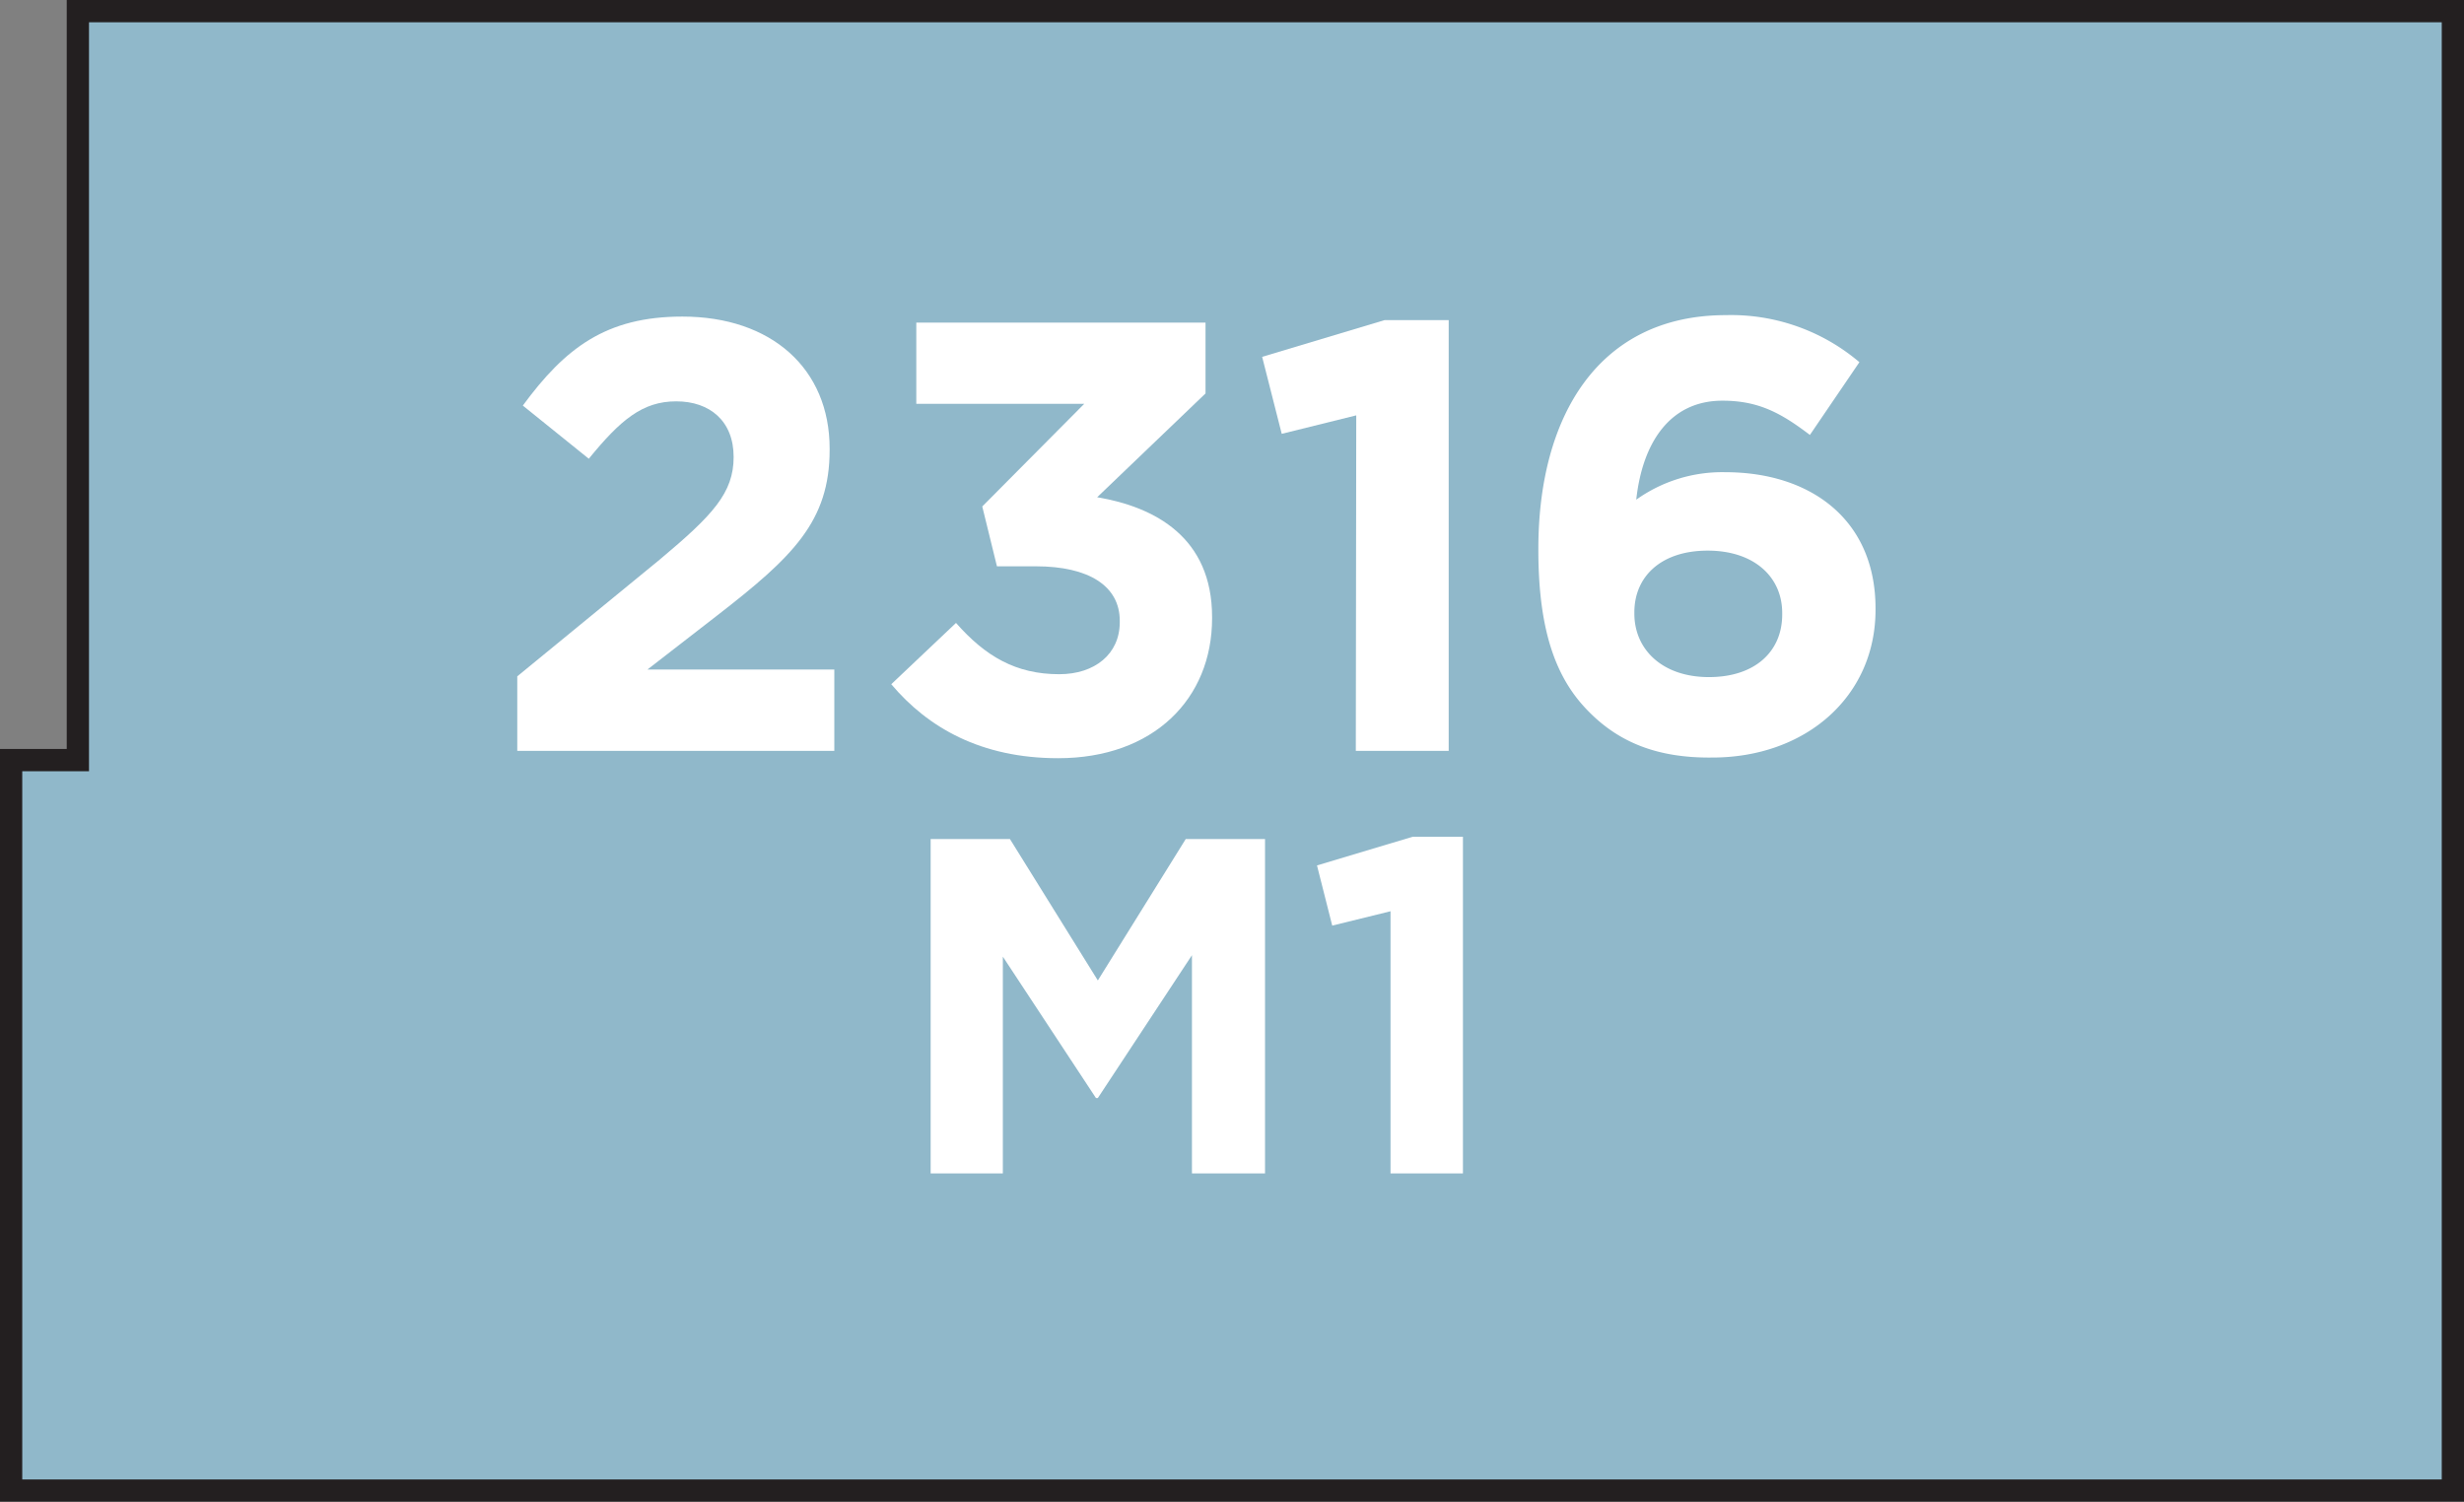
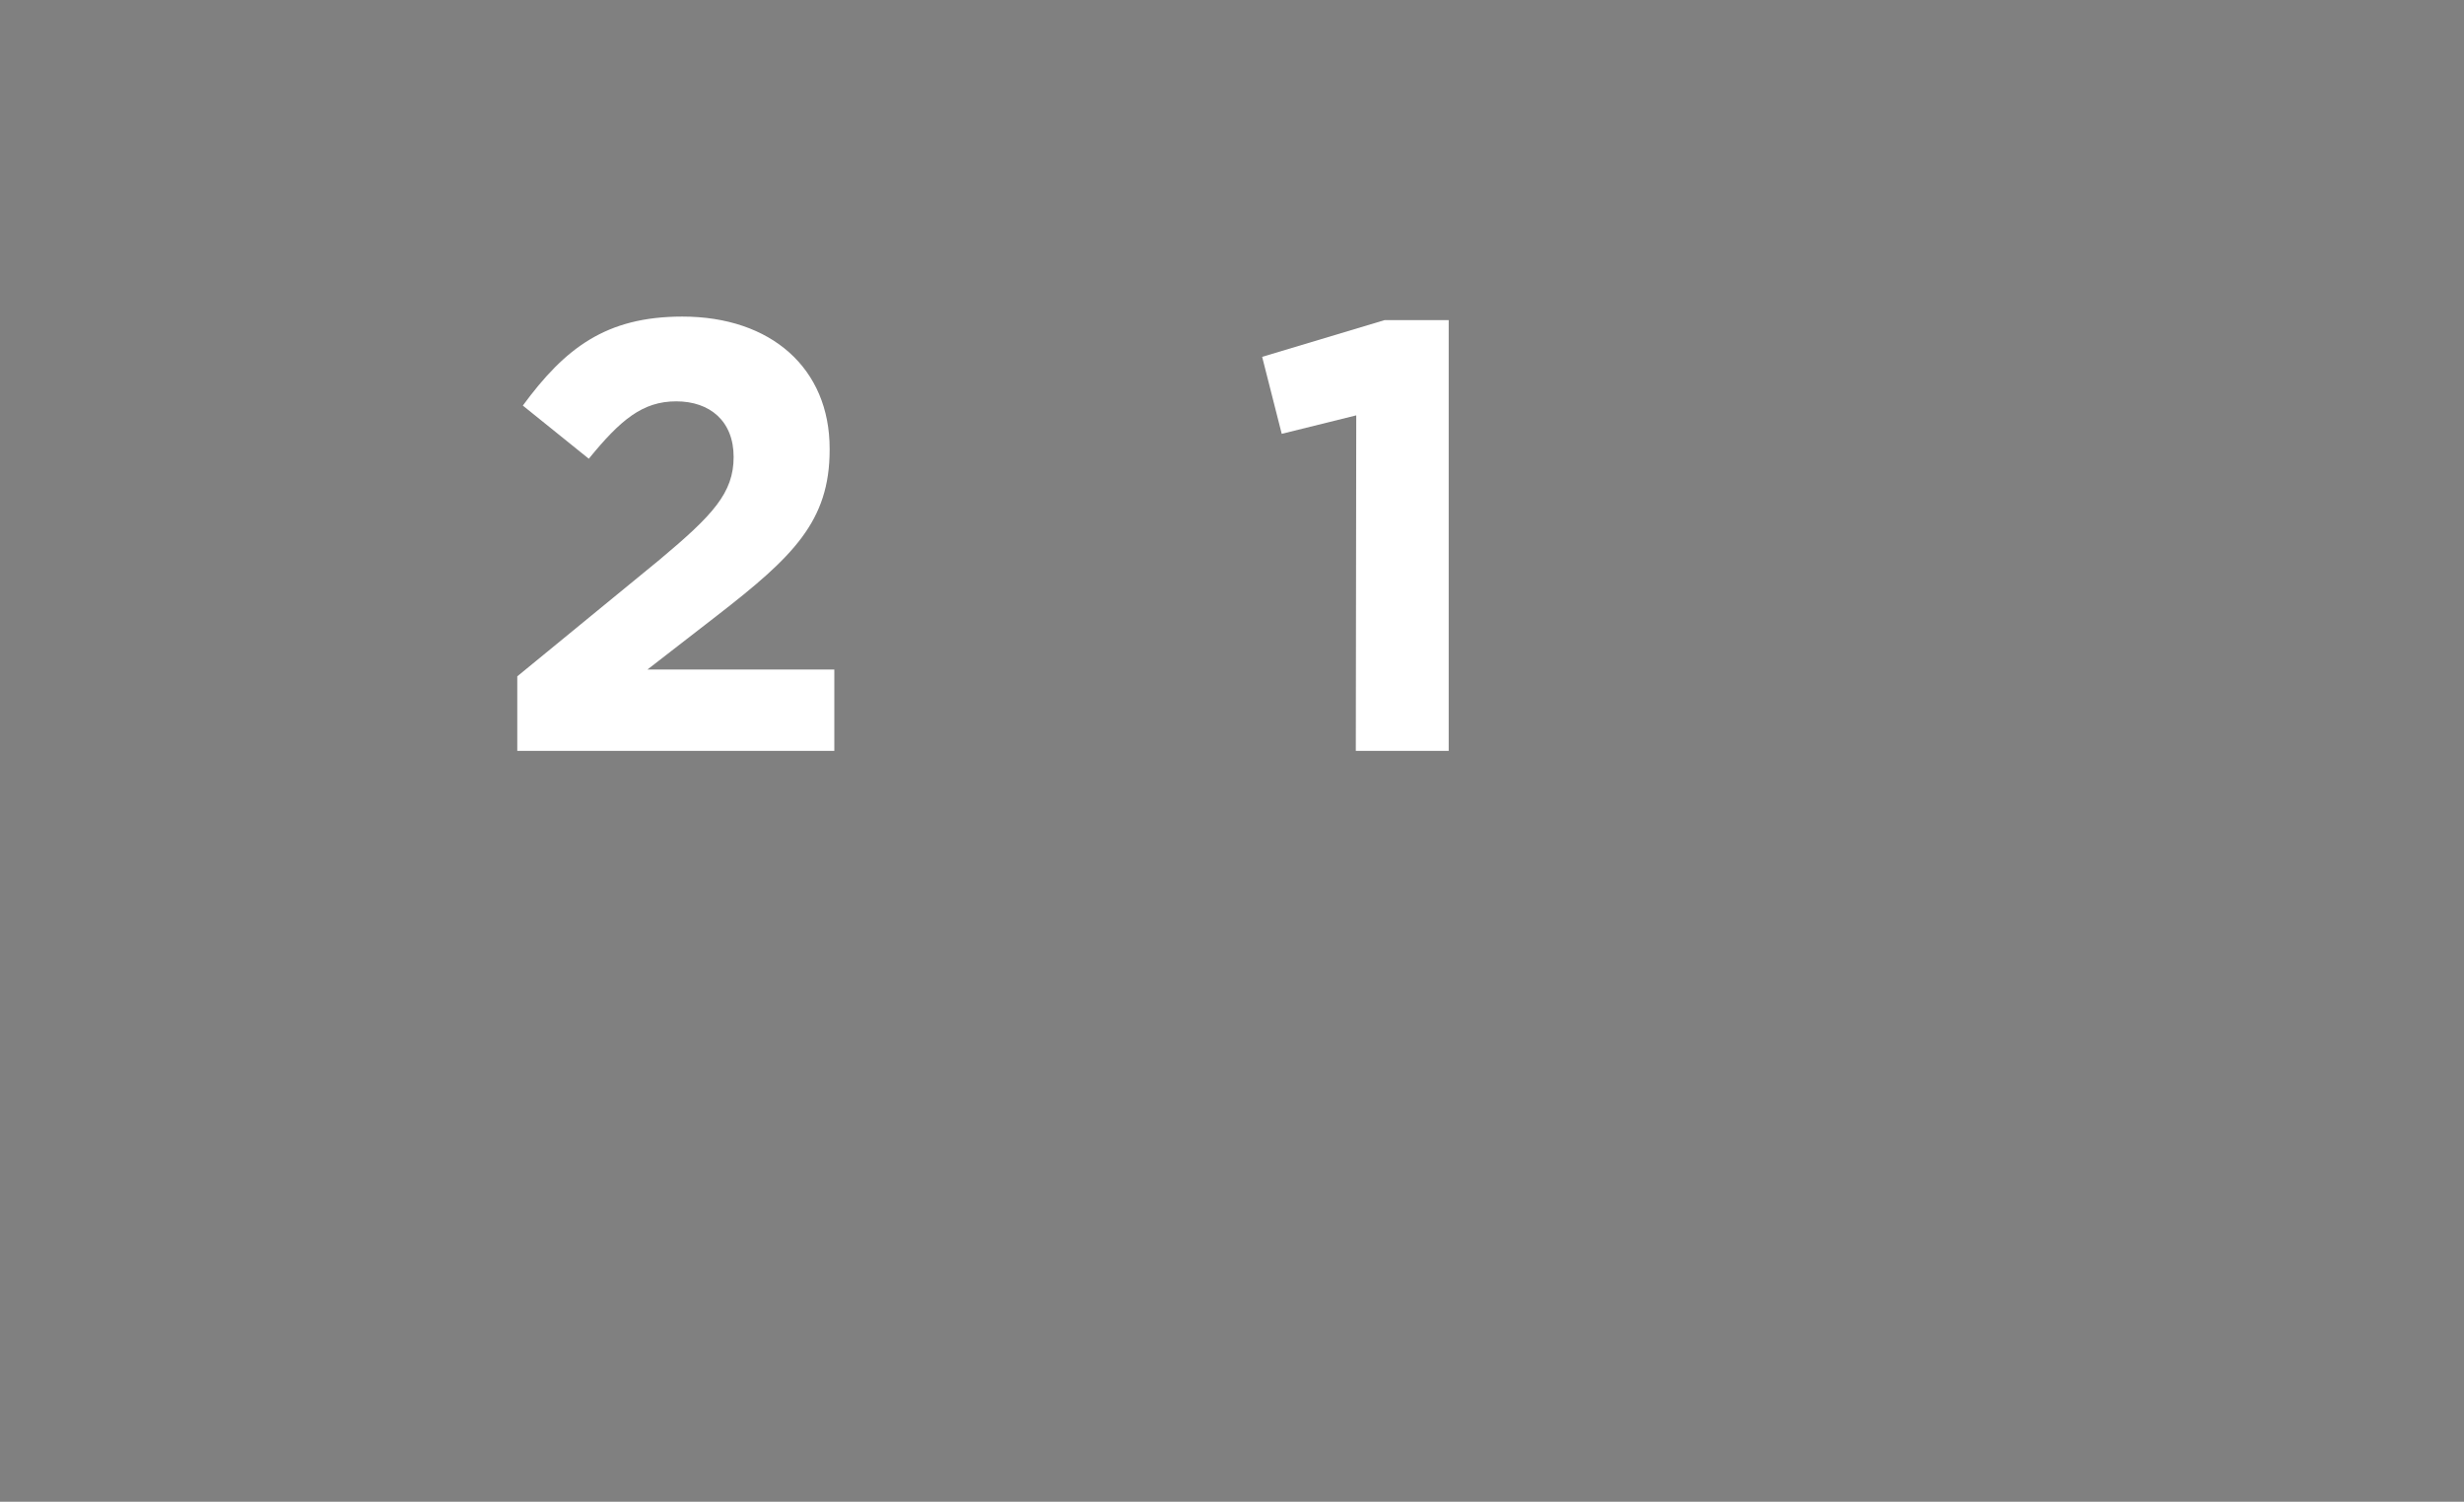
<svg xmlns="http://www.w3.org/2000/svg" width="221.5" height="135" viewBox="0 0 221.5 135">
  <rect x="0" y="0" width="221.5" height="135" fill="#808080" stroke="none" />
  <title>2316</title>
-   <polygon points="7 7.67 7 63.83 7 68.33 1 68.33 1 134 220.5 134 220.5 1 7 1 7 7.67" style="fill:#90b8ca;stroke:#231f20;stroke-miterlimit:10;stroke-width:2px" />
-   <path d="M83.66,75.43h7.13l7.9,12.71,7.9-12.71h7.13v30.06h-6.57V85.87L98.69,98.71h-.17L90.15,86v19.49H83.66Z" style="fill:#fff" />
-   <path d="M125,81.92l-5.24,1.29-1.37-5.41L127,75.22h4.51v30.27H125Z" style="fill:#fff" />
  <path d="M46.5,60.8,59.3,50.31c4.78-4,6.65-6,6.65-9.23s-2.14-5-5.16-5-5,1.65-7.86,5.16L47,36.46c3.79-5.16,7.47-8,14.34-8,8,0,13.24,4.67,13.24,11.87v.11c0,6.43-3.3,9.61-10.11,14.89L58.2,60.19H75V67.5H46.5Z" style="fill:#fff" />
-   <path d="M80.12,61.51,85.94,56c2.64,3,5.38,4.61,9.28,4.61,3.19,0,5.44-1.81,5.44-4.67V55.8c0-3.13-2.8-4.89-7.53-4.89H89.62L88.3,45.53l9.17-9.23H82.37V29h26v6.37L98.63,44.7c5.22.88,10.33,3.63,10.33,10.77v.11c0,7.25-5.27,12.58-13.84,12.58C88.19,68.16,83.41,65.41,80.12,61.51Z" style="fill:#fff" />
  <path d="M121.92,37.34,115.22,39l-1.76-6.92,11-3.3h5.77V67.5h-8.35Z" style="fill:#fff" />
-   <path d="M142.85,64c-2.8-2.8-4.56-6.92-4.56-14.56v-.11c0-11.87,5.38-21,16.86-21a17.81,17.81,0,0,1,12,4.23l-4.45,6.54c-2.53-1.92-4.56-3.08-7.86-3.08-4.78,0-7.2,3.85-7.75,8.9a13.3,13.3,0,0,1,8-2.47c7.64,0,13.51,4.23,13.51,12.25v.11c0,7.85-6.32,13.29-14.67,13.29C149,68.16,145.55,66.73,142.85,64Zm17.36-8.79v-.11c0-3.24-2.53-5.6-6.7-5.6s-6.59,2.31-6.59,5.55v.11c0,3.24,2.53,5.71,6.7,5.71S160.21,58.55,160.21,55.25Z" style="fill:#fff" />
</svg>